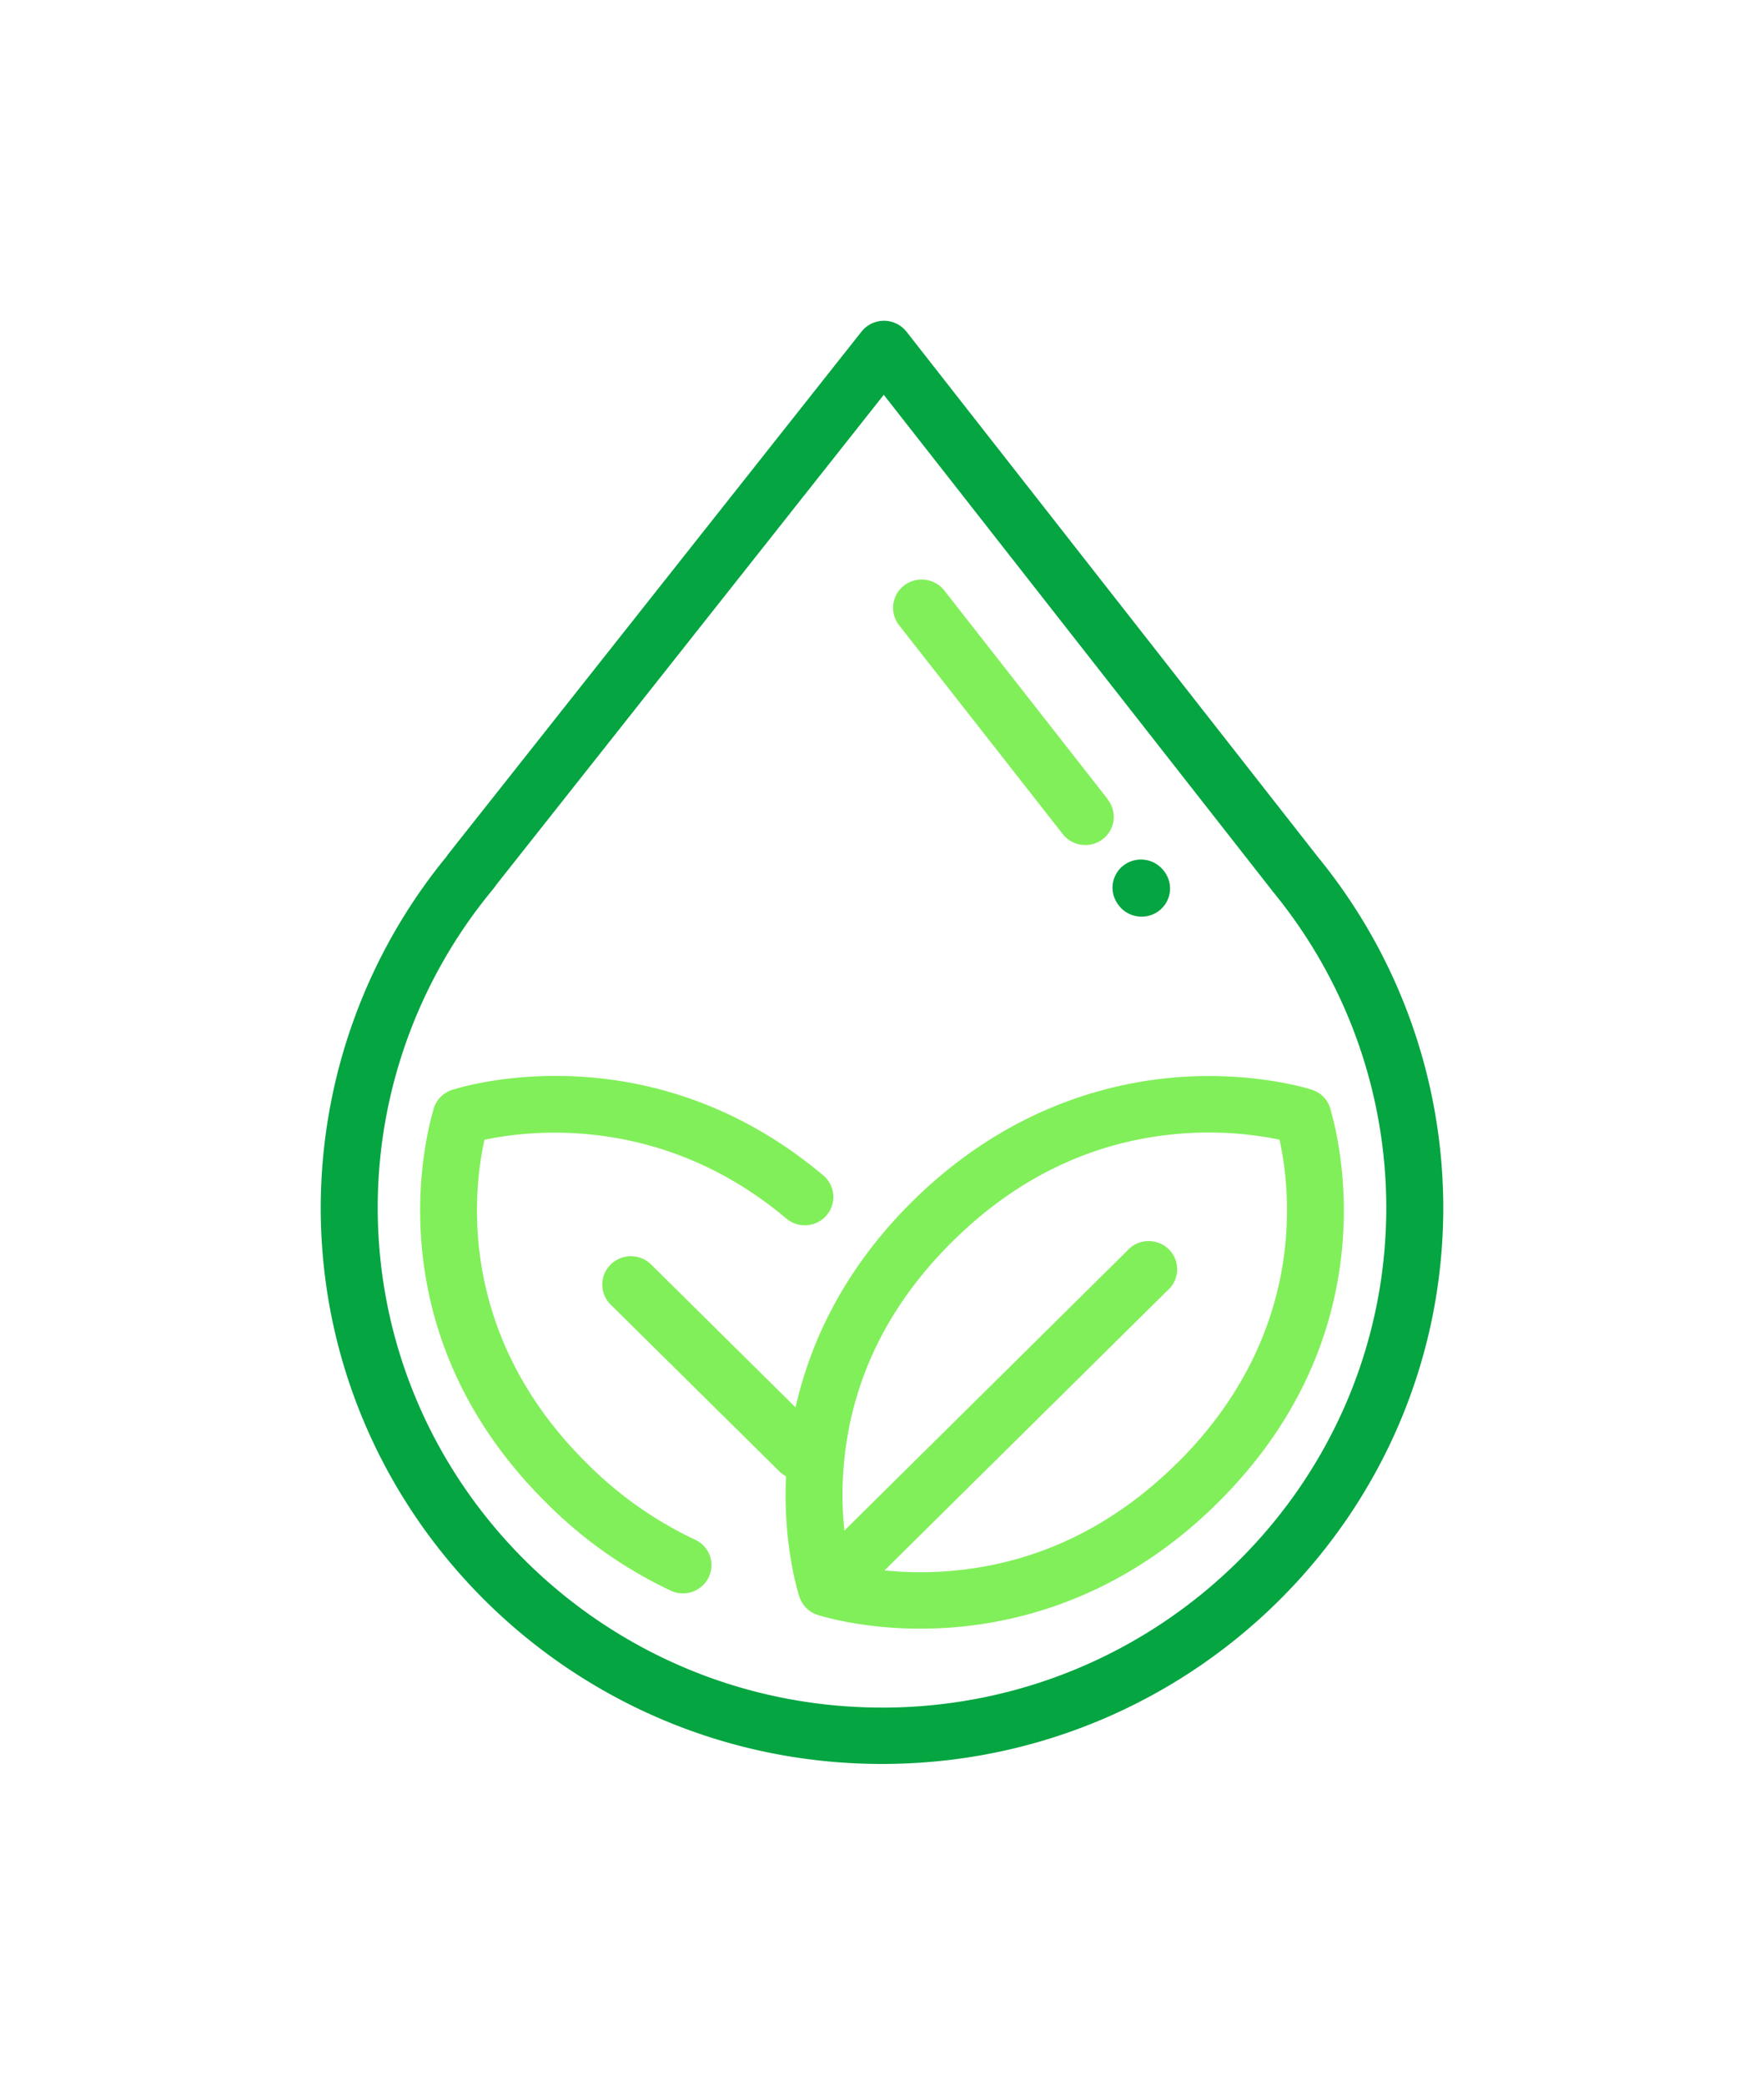
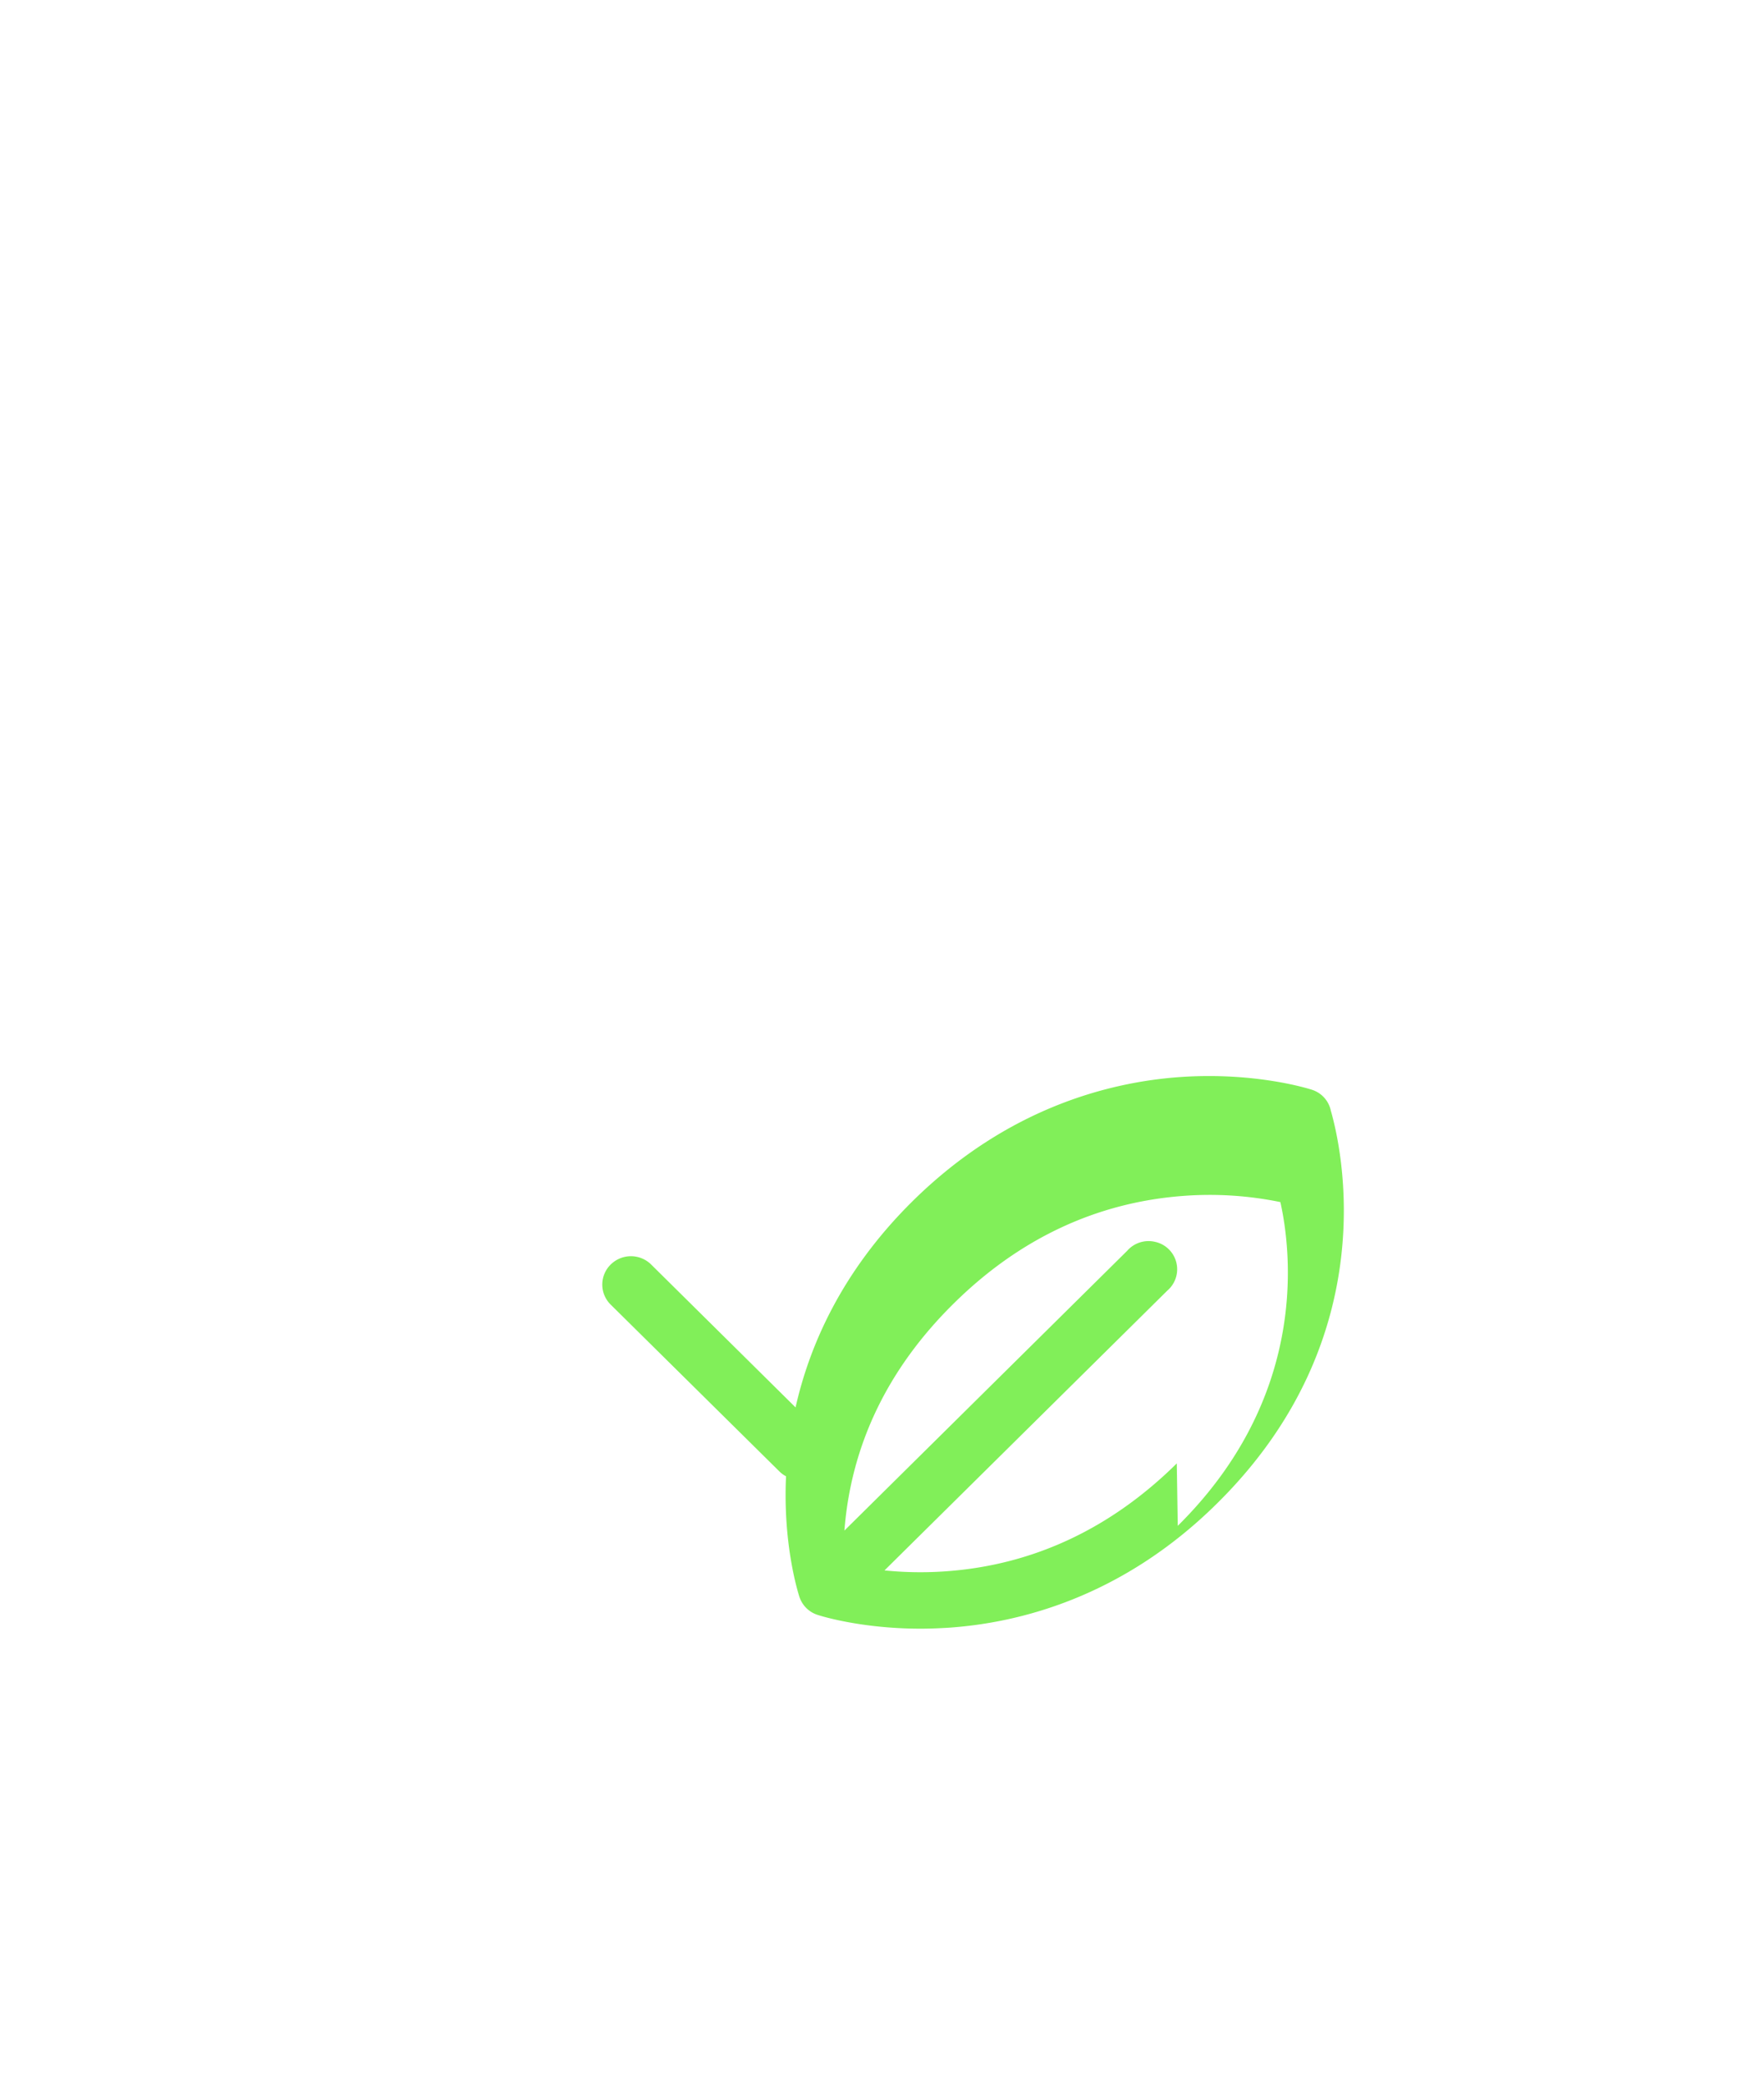
<svg xmlns="http://www.w3.org/2000/svg" width="55" height="65" viewBox="-10 -10 55 65" id="ben-2" y="238">
-   <path d="M31.098 16.73l-.012-.015L18.262.34a.895.895 0 0 0-1.398-.004L3.98 16.625c-.02.023-.035.05-.054.078A17.31 17.31 0 0 0 0 27.653C0 37.218 7.852 45 17.5 45S35 37.219 35 27.652a17.296 17.296 0 0 0-3.902-10.922zM17.5 43.242c-8.672 0-15.723-6.996-15.723-15.59 0-3.62 1.274-7.129 3.594-9.925a.758.758 0 0 0 .082-.114L17.555 2.31l12.101 15.449c.012.015.024.035.035.047a15.52 15.52 0 0 1 3.532 9.847c0 8.594-7.051 15.59-15.723 15.59zm0 0" fill="#05a541" />
-   <path d="M31.488 24.61v-.008a.874.874 0 0 0-.578-.622c-.07-.023-1.746-.562-4.113-.398-2.176.152-5.39.95-8.352 3.879-2.199 2.176-3.207 4.492-3.64 6.422l-4.5-4.453a.897.897 0 0 0-1.262-.004.876.876 0 0 0-.004 1.25l5.262 5.203a.858.858 0 0 0 .207.152c-.102 2.18.398 3.696.418 3.762.09.266.297.473.566.559.059.02 1.332.43 3.211.43.285 0 .586-.012.899-.032 2.175-.152 5.39-.945 8.351-3.879C33.2 31.684 31.82 25.75 31.488 24.61zm-4.797 11.019c-2.043 2.02-4.449 3.156-7.144 3.36a11.05 11.05 0 0 1-1.969-.024l8.817-8.723a.875.875 0 0 0-.375-1.52.886.886 0 0 0-.88.282l-8.812 8.719a10.443 10.443 0 0 1-.027-1.946c.207-2.668 1.351-5.047 3.398-7.07 2.047-2.027 4.45-3.156 7.145-3.363a10.942 10.942 0 0 1 3.05.191c.356 1.598.86 6.078-3.199 10.094zm0 0" fill="#81ef59" />
-   <path d="M15.668 26.648c-5.465-4.597-11.328-2.746-11.574-2.664a.88.88 0 0 0-.582.618v.007C3.18 25.75 1.8 31.684 7.047 36.871a13.727 13.727 0 0 0 3.871 2.727.891.891 0 0 0 1.18-.422.871.871 0 0 0-.426-1.168 11.927 11.927 0 0 1-3.367-2.375c-4.063-4.016-3.555-8.496-3.2-10.094 1.356-.293 5.516-.824 9.41 2.453a.894.894 0 0 0 1.255-.097.876.876 0 0 0-.098-1.243zm0 0M24.543 14.926L19.441 8.41a.9.9 0 0 0-1.25-.156c-.39.3-.46.855-.16 1.238l5.106 6.516c.3.383.86.453 1.246.156a.874.874 0 0 0 .156-1.234zm0 0" fill="#81ef59" />
-   <path d="M26.305 17.172l-.028-.031a.896.896 0 0 0-1.246-.157.874.874 0 0 0-.156 1.235l.023.031c.301.375.856.441 1.239.148a.874.874 0 0 0 .164-1.226zm0 0" fill="#05a541" />
+   <path d="M31.488 24.61v-.008a.874.874 0 0 0-.578-.622c-.07-.023-1.746-.562-4.113-.398-2.176.152-5.39.95-8.352 3.879-2.199 2.176-3.207 4.492-3.64 6.422l-4.5-4.453a.897.897 0 0 0-1.262-.004.876.876 0 0 0-.004 1.25l5.262 5.203a.858.858 0 0 0 .207.152c-.102 2.18.398 3.696.418 3.762.09.266.297.473.566.559.059.02 1.332.43 3.211.43.285 0 .586-.012.899-.032 2.175-.152 5.39-.945 8.351-3.879C33.2 31.684 31.82 25.75 31.488 24.61zm-4.797 11.019c-2.043 2.02-4.449 3.156-7.144 3.36a11.05 11.05 0 0 1-1.969-.024l8.817-8.723a.875.875 0 0 0-.375-1.52.886.886 0 0 0-.88.282l-8.812 8.719c.207-2.668 1.351-5.047 3.398-7.07 2.047-2.027 4.45-3.156 7.145-3.363a10.942 10.942 0 0 1 3.05.191c.356 1.598.86 6.078-3.199 10.094zm0 0" fill="#81ef59" />
</svg>